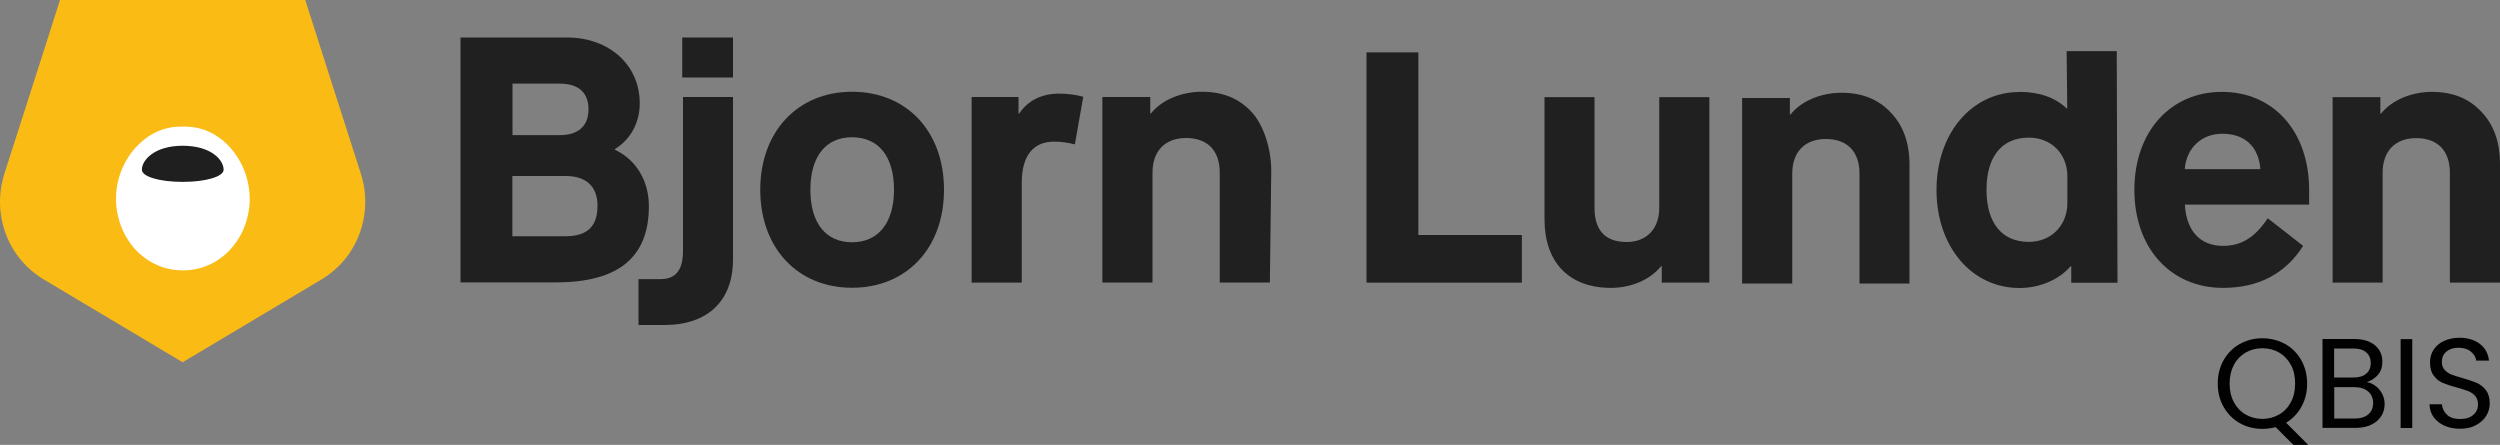
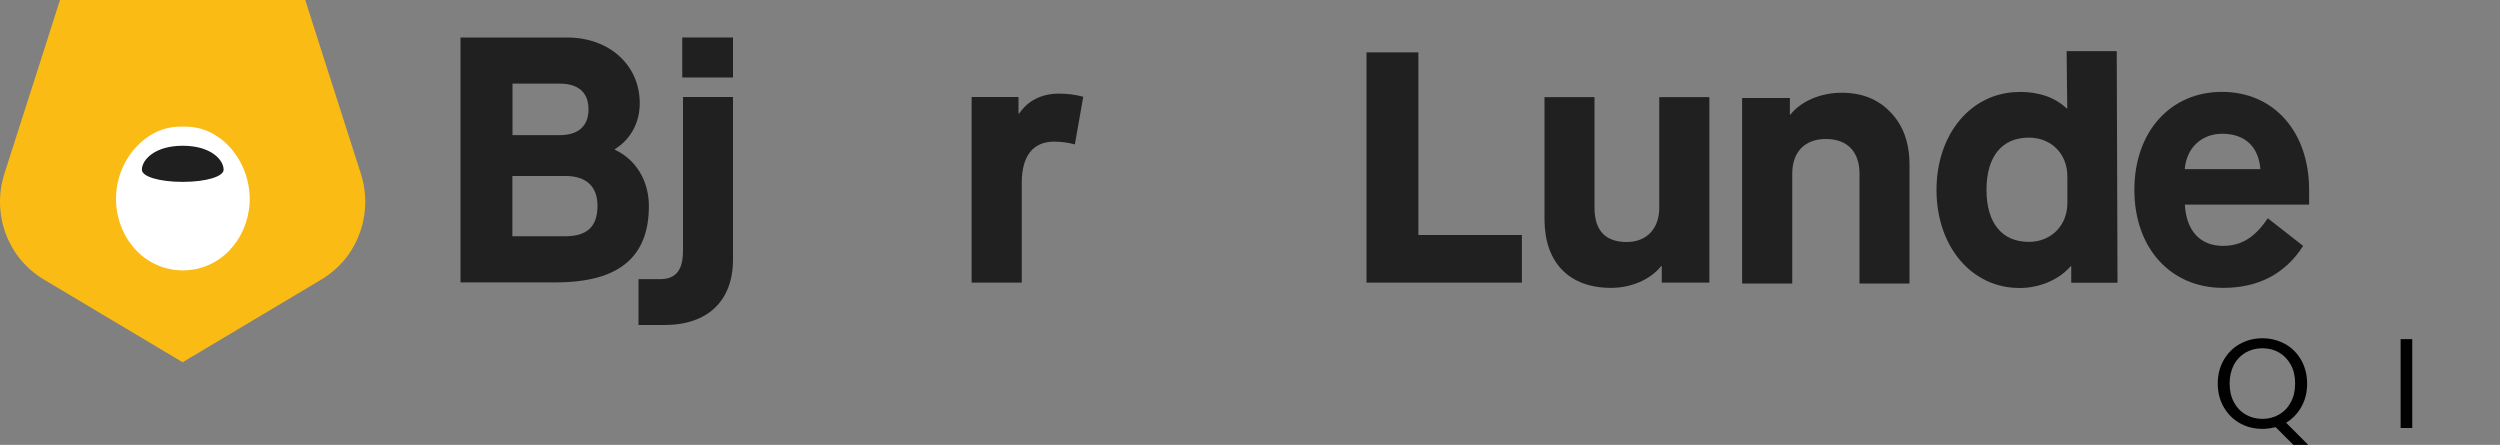
<svg xmlns="http://www.w3.org/2000/svg" id="Lager_1" data-name="Lager 1" viewBox="0 0 200 35.59">
  <rect x="0" y="0" width="200" height="35.59" fill="#808080" stroke="none" />
  <defs>
    <style>
      .cls-1 {
        fill: #1f1f1f;
      }

      .cls-1, .cls-2, .cls-3, .cls-4, .cls-5 {
        stroke-width: 0px;
      }

      .cls-2 {
        fill: #010101;
      }

      .cls-3 {
        fill: #fbbb15;
      }

      .cls-6 {
        isolation: isolate;
      }

      .cls-4 {
        fill: #fff;
      }

      .cls-5 {
        fill: #202020;
      }
    </style>
  </defs>
  <g>
    <g>
      <circle class="cls-4" cx="14.5" cy="16.71" r="7" />
      <path class="cls-3" d="M3.59,22.41c-.87-.51-1.63-1.19-2.22-2C.02,18.53-.36,16.11.35,13.9L3.04,5.51,4.8,0h19.62l1.76,5.51,2.69,8.39c.71,2.21.33,4.62-1.02,6.51-.59.81-1.35,1.49-2.22,2l-11.02,6.57-11.02-6.57h0ZM10.97,11.67c-1.16,1.23-1.77,2.87-1.68,4.56.16,2.98,2.39,5.4,5.34,5.4s5.17-2.43,5.34-5.4c.08-1.68-.52-3.33-1.68-4.56-.33-.35-.71-.65-1.13-.9-.7-.42-1.51-.64-2.33-.64h-.39c-.82,0-1.63.22-2.33.64-.38.22-.72.49-1.03.8-.03.03-.06.06-.09.1h-.02Z" />
      <path class="cls-1" d="M17.89,13.58c0,.53-1.37.97-3.27.97s-3.27-.43-3.27-.97c0-.78,1.01-1.92,3.27-1.92s3.27,1.13,3.27,1.92" />
    </g>
    <g>
      <path class="cls-5" d="M36.85,3h8.51c3.39,0,5.82,2.21,5.82,5.26,0,1.59-.76,2.91-1.99,3.67v.05c1.68.78,2.72,2.47,2.72,4.51,0,4.11-2.44,6.1-7.45,6.1h-7.62V2.99h0ZM44.78,10.81c1.49,0,2.3-.73,2.3-2.07s-.81-2.05-2.3-2.05h-3.78v4.12h3.78ZM45.22,18.9c1.76,0,2.58-.78,2.58-2.44,0-1.54-.9-2.38-2.55-2.38h-4.26v4.82s4.23,0,4.23,0Z" />
      <rect class="cls-5" x="54.58" y="3" width="4.06" height="3.2" />
      <path class="cls-5" d="M58.64,7.76v13c0,3.28-1.99,5.24-5.49,5.24h-2.07v-3.67h1.78c1.59,0,1.78-1.31,1.78-2.29V7.76h4.01-.01Z" />
-       <path class="cls-5" d="M68.16,7.34c4.37,0,7.36,3.16,7.36,7.84s-3,7.84-7.36,7.84-7.34-3.19-7.34-7.84,3-7.84,7.34-7.84M68.16,10.98c-2.1,0-3.33,1.54-3.33,4.2s1.23,4.2,3.33,4.2,3.36-1.54,3.36-4.2-1.23-4.2-3.36-4.2" />
      <path class="cls-5" d="M77.73,7.76h3.75v1.32h.06c.67-1.01,1.76-1.59,3.19-1.59.65,0,1.3.08,1.93.25l-.67,3.81c-.54-.14-1.09-.22-1.65-.22-1.71,0-2.6,1.15-2.6,3.3v7.98h-4.01V7.77h0Z" />
-       <path class="cls-5" d="M88.21,7.76h3.81v1.32h.05c.87-1.09,2.44-1.74,4.09-1.74s2.94.53,3.92,1.57c1.01,1.04,1.62,3,1.62,4.76l-.11,8.93h-4.01v-8.79c0-1.76-.98-2.77-2.69-2.77s-2.69,1.06-2.69,2.77v8.79h-4.01V7.76h.02Z" />
    </g>
    <g>
      <polygon class="cls-5" points="109.32 4.19 113.47 4.19 113.47 18.8 121.75 18.8 121.75 22.61 109.32 22.61 109.32 4.19" />
      <path class="cls-5" d="M123.55,7.77h4.01v8.85c0,1.82.87,2.74,2.58,2.74,1.59,0,2.6-1.06,2.6-2.74V7.77h4.01v14.84h-3.81v-1.32h-.05c-.87,1.09-2.41,1.74-4.01,1.74-3.36,0-5.32-2.04-5.32-5.49V7.77h-.01Z" />
      <path class="cls-5" d="M139.38,7.84h3.81v1.32h.05c.87-1.09,2.44-1.74,4.09-1.74s2.94.53,3.92,1.57c1.01,1.04,1.51,2.44,1.51,4.2v9.49h-4v-8.79c0-1.76-.98-2.77-2.69-2.77s-2.69,1.06-2.69,2.77v8.79h-4.01V7.84h.01Z" />
      <path class="cls-5" d="M161.55,7.35c1.59,0,2.86.45,3.78,1.32h.05l-.05-4.58h4.01l.06,18.53h-3.7v-1.32h-.05c-.87,1.01-2.38,1.74-4.09,1.74-3.84,0-6.64-3.33-6.64-7.84s2.8-7.84,6.64-7.84M165.39,14.12c0-1.82-1.29-3.11-3.08-3.11-2.16,0-3.39,1.51-3.39,4.17s1.23,4.17,3.39,4.17c1.79,0,3.08-1.32,3.08-3.11v-2.13h0Z" />
      <path class="cls-5" d="M177.76,7.35c4.12,0,6.97,3.16,6.97,7.84v1.18h-9.94c.11,2.1,1.23,3.3,3.05,3.3,1.46,0,2.55-.67,3.58-2.21l2.83,2.21c-1.43,2.24-3.58,3.36-6.41,3.36-4.17,0-7.09-3.16-7.09-7.84s2.91-7.84,7-7.84M180.83,13.53c-.14-1.79-1.23-2.83-3.05-2.83-1.65,0-2.86,1.12-3,2.83h6.05Z" />
-       <path class="cls-5" d="M186.62,7.77h3.81v1.32h.05c.87-1.09,2.44-1.74,4.09-1.74s2.94.53,3.92,1.57c1.01,1.04,1.51,2.44,1.51,4.2v9.49h-4.01v-8.79c0-1.76-.98-2.77-2.69-2.77s-2.69,1.06-2.69,2.77v8.79h-4V7.77h.01Z" />
    </g>
  </g>
  <g class="cls-6">
    <g class="cls-6">
      <g class="cls-6">
        <path class="cls-2" d="M183.47,35.59l-1.42-1.42c-.35.09-.7.14-1.06.14-.66,0-1.26-.15-1.81-.46s-.97-.74-1.29-1.3c-.32-.55-.47-1.18-.47-1.87s.16-1.32.47-1.87c.32-.55.75-.99,1.29-1.29s1.15-.46,1.81-.46,1.27.16,1.82.46.97.74,1.29,1.29c.31.55.47,1.18.47,1.88s-.15,1.29-.45,1.84c-.3.54-.71.97-1.23,1.29l1.79,1.79h-1.2ZM178.71,32.17c.23.43.54.76.94.99s.84.35,1.34.35.94-.12,1.34-.35.71-.56.94-.99c.23-.43.34-.92.34-1.49s-.11-1.07-.34-1.49-.54-.75-.93-.98c-.39-.23-.84-.35-1.35-.35s-.95.12-1.35.35c-.39.23-.71.56-.93.98s-.34.92-.34,1.49.11,1.06.34,1.49Z" />
-         <path class="cls-2" d="M190.07,30.89c.21.17.38.38.51.63.13.25.19.52.19.81,0,.36-.09.68-.28.97s-.45.52-.8.68c-.35.17-.76.25-1.24.25h-2.65v-7.11h2.55c.48,0,.89.08,1.23.24.34.16.59.38.76.65.17.27.25.58.25.92,0,.42-.11.77-.34,1.04s-.53.47-.9.6c.26.04.49.15.71.32ZM186.73,30.2h1.56c.44,0,.77-.1,1.01-.31.24-.2.36-.49.36-.85s-.12-.64-.36-.85-.58-.31-1.03-.31h-1.54v2.31ZM189.46,33.15c.26-.22.39-.52.39-.91s-.14-.71-.41-.93c-.27-.23-.64-.34-1.09-.34h-1.61v2.51h1.64c.46,0,.82-.11,1.08-.33Z" />
        <path class="cls-2" d="M192.98,27.13v7.11h-.93v-7.11h.93Z" />
-         <path class="cls-2" d="M195.56,34.06c-.37-.17-.66-.4-.87-.69s-.32-.64-.33-1.03h.99c.03.33.17.61.41.84s.59.34,1.06.34.79-.11,1.04-.33c.26-.22.38-.5.38-.85,0-.27-.08-.49-.22-.66s-.34-.3-.56-.39c-.22-.09-.53-.18-.91-.29-.47-.12-.84-.25-1.13-.37s-.52-.31-.72-.58c-.2-.26-.3-.61-.3-1.06,0-.39.1-.73.3-1.03s.47-.53.83-.69c.36-.16.77-.25,1.23-.25.67,0,1.21.17,1.64.5.42.33.66.78.72,1.33h-1.02c-.03-.27-.18-.51-.43-.72-.25-.21-.58-.31-1-.31-.39,0-.7.1-.95.3-.25.2-.37.48-.37.84,0,.26.07.47.22.63s.33.29.54.37.51.18.9.29c.47.13.85.26,1.13.38.29.13.53.32.73.58s.31.62.31,1.07c0,.35-.09.67-.28.98-.18.31-.46.55-.82.75s-.79.29-1.27.29-.89-.08-1.26-.25Z" />
      </g>
    </g>
  </g>
</svg>